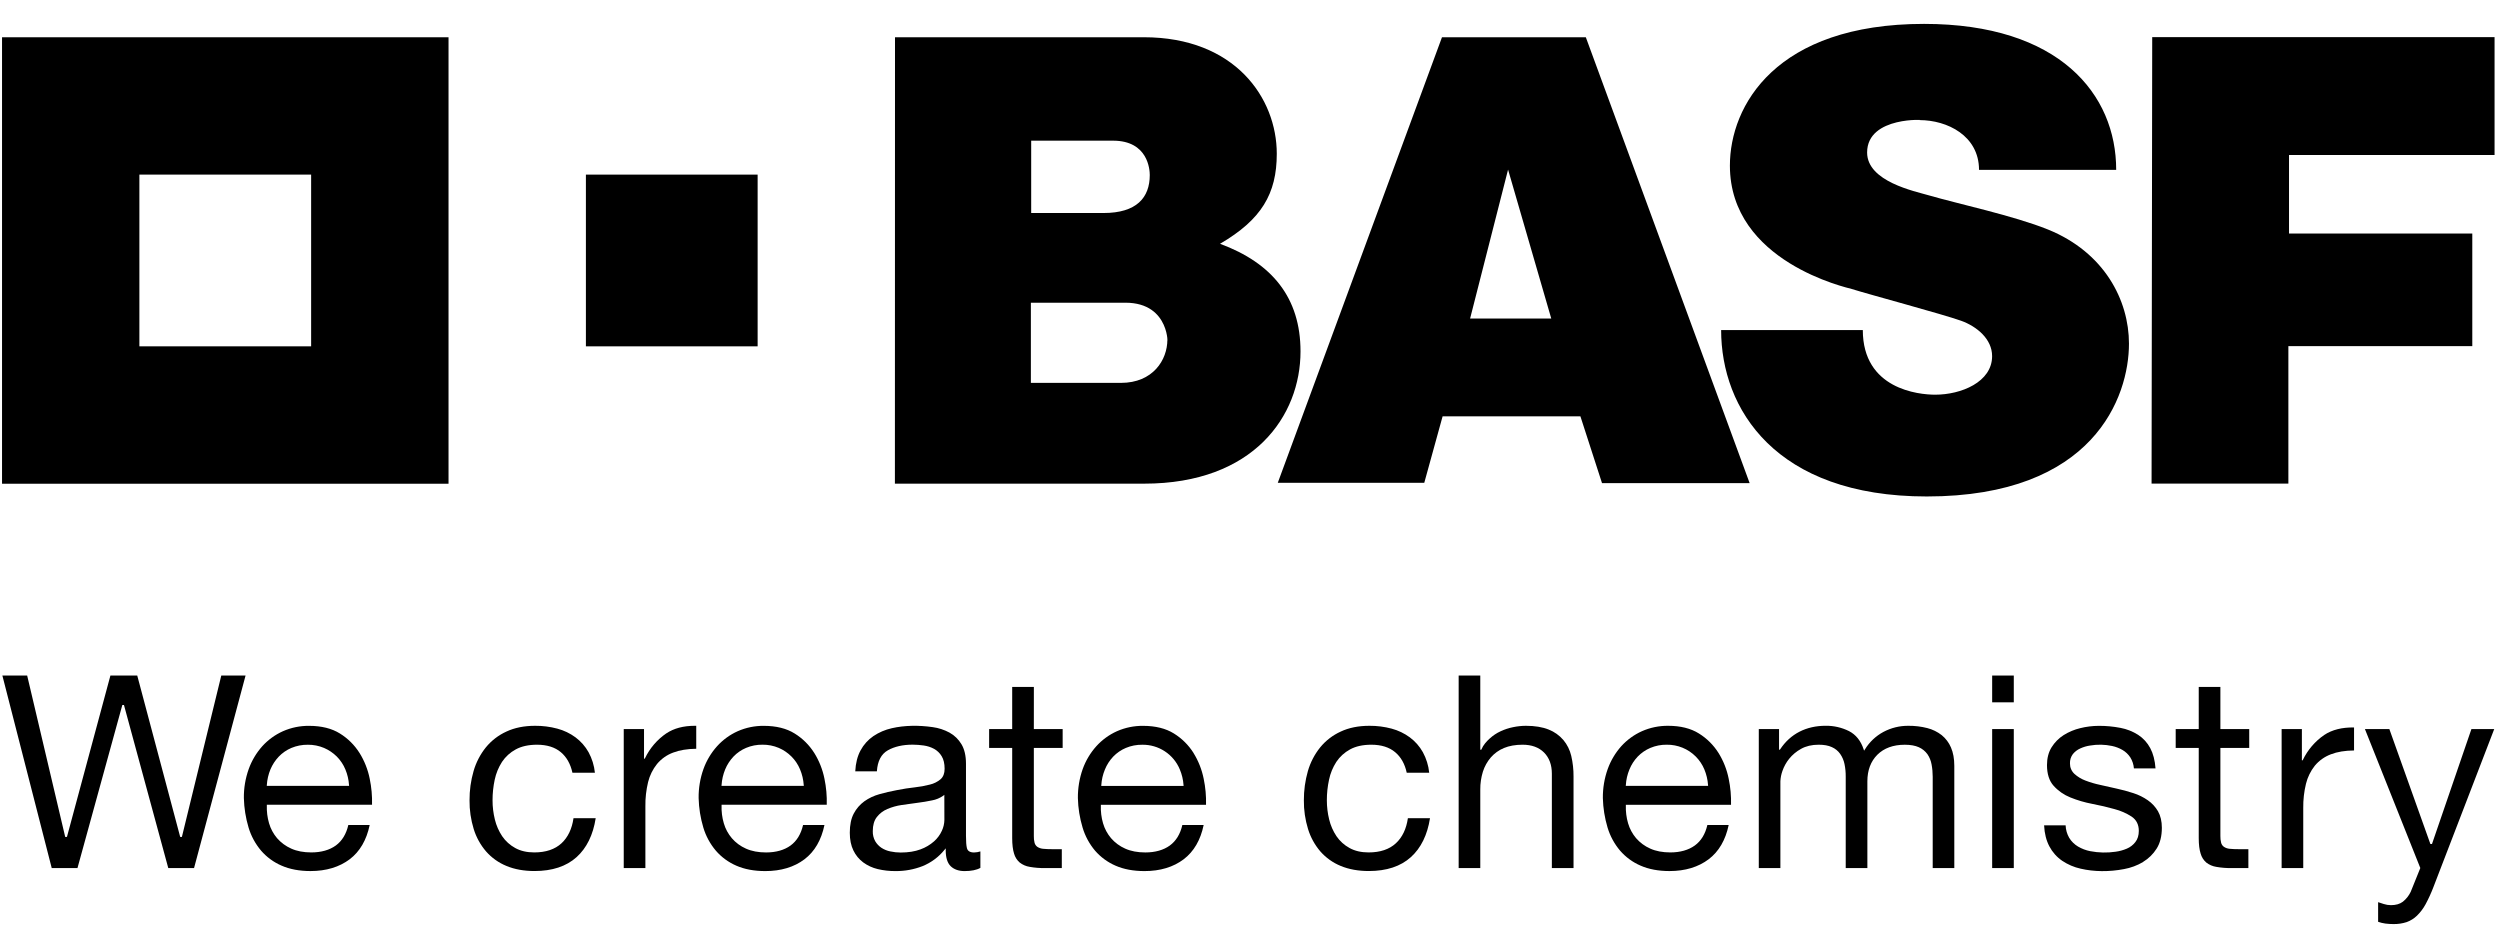
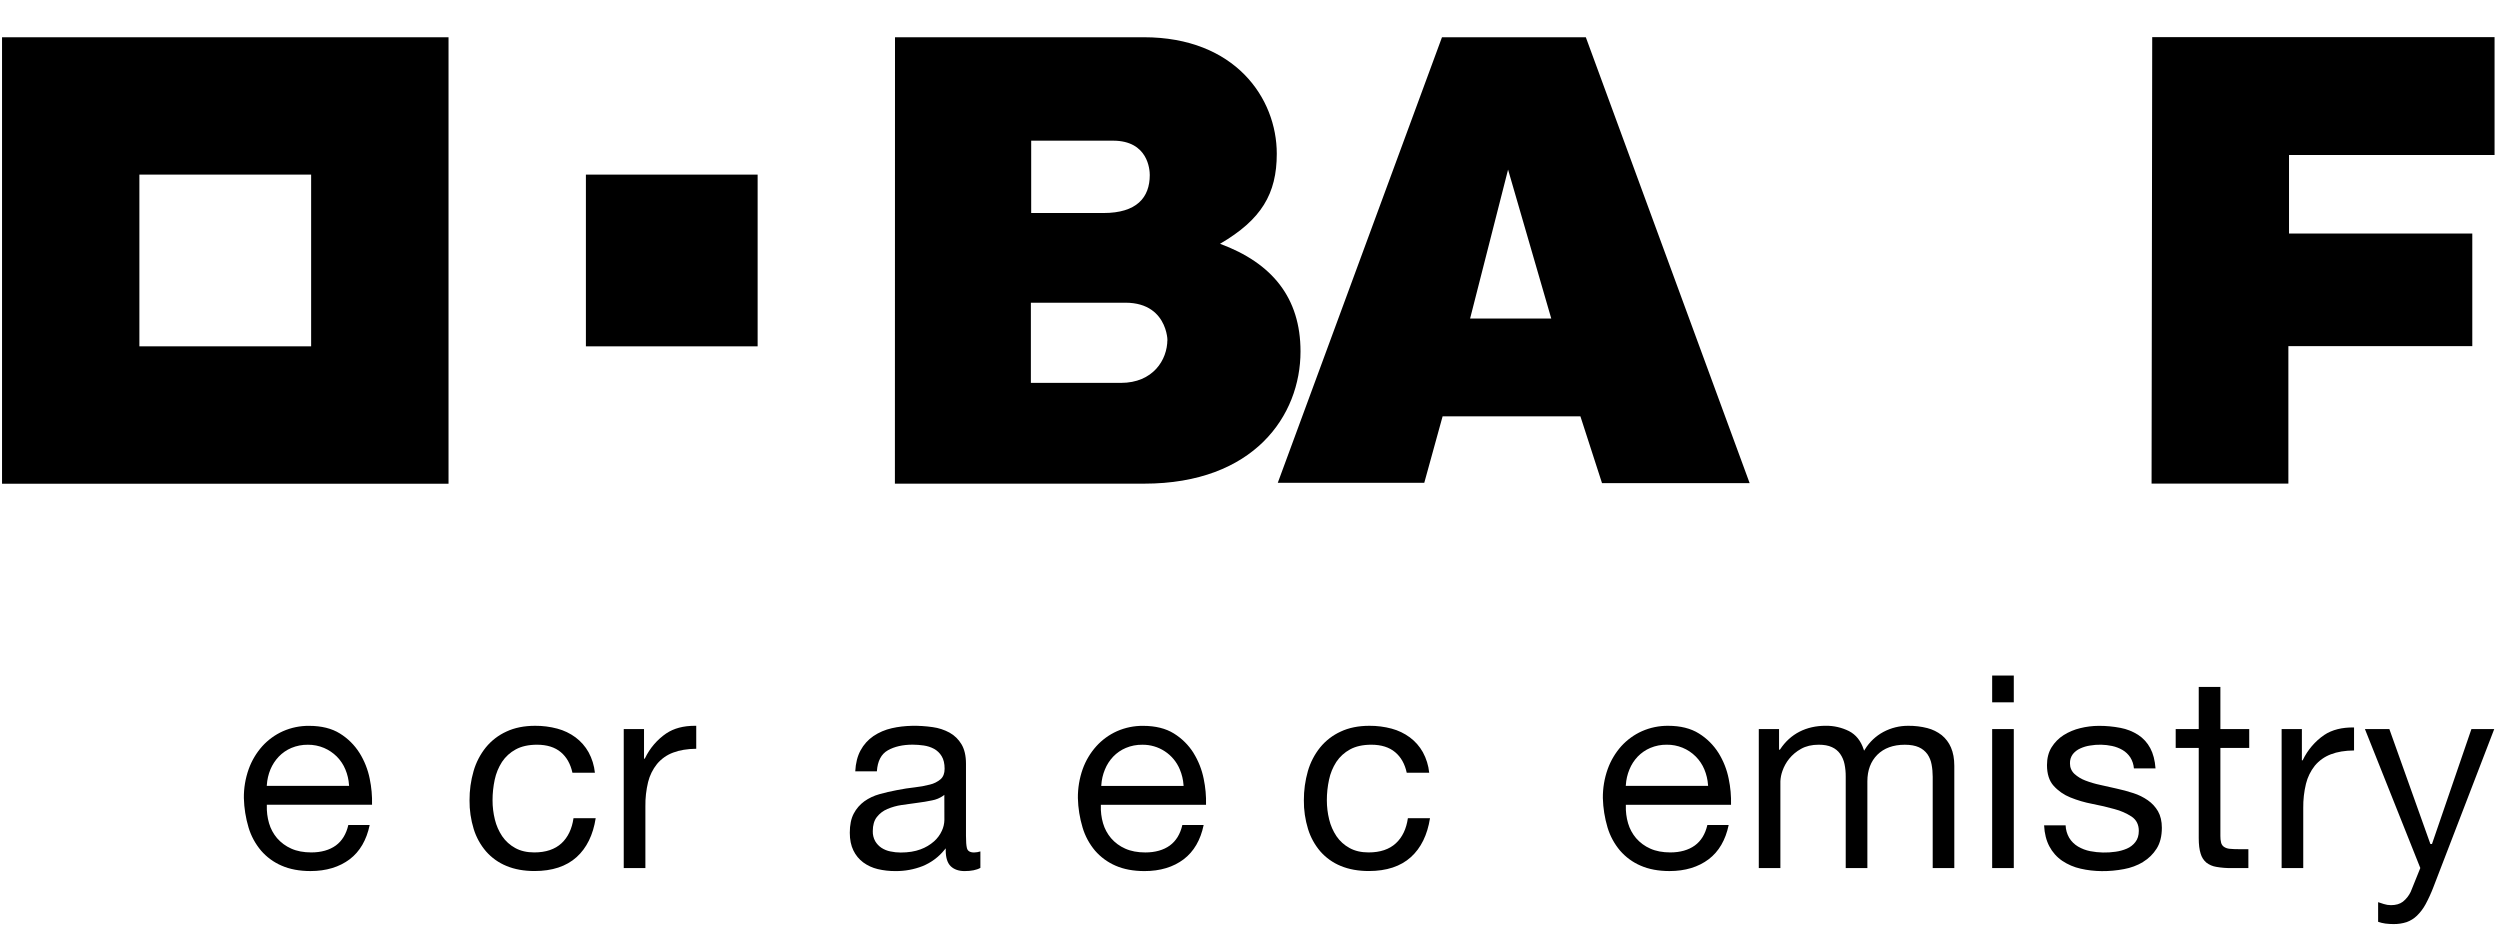
<svg xmlns="http://www.w3.org/2000/svg" width="97" height="36" viewBox="0 0 97 36" fill="none">
  <g clip-path="url(#clip0_3615_6830)">
    <path d="M0.079 1.445V18.768H17.403V1.445H0.079ZM12.072 13.438H5.408V6.774H12.072V13.438Z" fill="black" />
    <path d="M22.733 6.775H29.396V13.438H22.733V6.775Z" fill="black" />
    <path d="M34.726 1.445H44.378C47.921 1.445 49.539 3.807 49.539 5.966C49.539 7.521 48.941 8.524 47.337 9.459C49.36 10.206 50.46 11.555 50.46 13.636C50.46 16.125 48.653 18.766 44.391 18.766H34.722L34.726 1.445ZM39.998 14.856H43.49C44.735 14.856 45.294 13.966 45.294 13.18C45.294 13.544 45.454 11.745 43.667 11.745H39.998V14.856ZM40.01 8.265H42.817C44.1 8.265 44.611 7.668 44.611 6.791C44.611 6.589 44.549 5.458 43.185 5.458H40.01V8.265Z" fill="black" />
    <path d="M55.949 1.445H61.53L67.886 18.745H62.158L61.32 16.154H55.973L55.262 18.732H49.578L55.949 1.445ZM58.513 6.581L57.04 12.359H60.189L58.513 6.581Z" fill="black" />
-     <path d="M76.786 6.59H82.108C82.11 3.653 79.899 0.927 74.654 0.927C68.901 0.927 67.12 4.101 67.12 6.425C67.12 10.172 71.706 11.168 71.848 11.213C72.533 11.429 75.379 12.191 76.089 12.445C76.705 12.665 77.294 13.158 77.294 13.817C77.294 14.826 76.089 15.314 75.086 15.314C74.442 15.314 72.277 15.101 72.277 12.806H66.78C66.78 15.853 68.876 19.263 74.757 19.263C81.246 19.263 82.604 15.392 82.604 13.334C82.604 11.654 81.653 9.79 79.456 8.903C78.135 8.37 75.945 7.902 74.845 7.581C74.291 7.419 72.444 7.045 72.444 5.917C72.444 4.473 74.824 4.66 74.477 4.66C75.552 4.66 76.786 5.266 76.786 6.59Z" fill="black" />
    <path d="M83.506 1.441H96.789V6.013H88.814V9.061H95.925V13.43H88.789V18.763H83.481L83.506 1.441Z" fill="black" />
-     <path d="M6.992 32.474L6.986 32.452L5.325 26.211H4.284L2.597 32.474H2.53L2.525 32.452L1.054 26.211H0.092L2.007 33.681H3.006L4.746 27.355H4.811L4.816 27.377L6.529 33.681H7.529L9.528 26.211H8.586L7.057 32.474H6.992Z" fill="black" />
    <path d="M13.948 29.213C13.755 28.907 13.495 28.649 13.187 28.459C12.873 28.263 12.472 28.163 11.995 28.163C11.646 28.159 11.299 28.23 10.979 28.371C10.674 28.508 10.401 28.706 10.177 28.953C9.946 29.212 9.767 29.513 9.65 29.839C9.521 30.201 9.457 30.583 9.462 30.967C9.472 31.354 9.533 31.737 9.644 32.108C9.742 32.437 9.908 32.742 10.13 33.005C10.348 33.257 10.62 33.456 10.926 33.587C11.241 33.726 11.619 33.797 12.047 33.797C12.657 33.797 13.169 33.641 13.57 33.338C13.962 33.04 14.222 32.593 14.344 32.009H13.515C13.435 32.361 13.271 32.629 13.03 32.805C12.788 32.981 12.464 33.074 12.079 33.074C11.781 33.074 11.518 33.025 11.298 32.925C11.088 32.832 10.901 32.694 10.75 32.521C10.607 32.352 10.501 32.155 10.439 31.942C10.374 31.718 10.345 31.485 10.353 31.253V31.224H14.435C14.444 30.885 14.414 30.547 14.345 30.215C14.274 29.859 14.139 29.519 13.948 29.212M10.351 30.491L10.353 30.46C10.366 30.252 10.413 30.047 10.492 29.854C10.569 29.67 10.679 29.502 10.816 29.357C10.955 29.213 11.121 29.098 11.305 29.02C11.507 28.936 11.725 28.893 11.945 28.896C12.16 28.894 12.374 28.936 12.573 29.02C12.757 29.099 12.925 29.212 13.067 29.353C13.209 29.496 13.322 29.666 13.4 29.852C13.481 30.046 13.529 30.251 13.542 30.461L13.545 30.492L10.351 30.491Z" fill="black" />
    <path d="M20.73 33.074C20.445 33.074 20.195 33.017 19.989 32.902C19.788 32.792 19.615 32.636 19.485 32.446C19.353 32.248 19.257 32.029 19.201 31.798C19.141 31.554 19.11 31.304 19.111 31.053C19.11 30.783 19.139 30.514 19.195 30.251C19.247 30.005 19.343 29.771 19.479 29.56C19.614 29.358 19.797 29.192 20.011 29.077C20.233 28.956 20.511 28.895 20.836 28.895C21.221 28.895 21.533 28.992 21.762 29.186C21.985 29.374 22.136 29.642 22.21 29.981H23.082C23.054 29.702 22.97 29.432 22.836 29.186C22.71 28.961 22.538 28.764 22.331 28.61C22.119 28.453 21.879 28.339 21.624 28.271C21.343 28.196 21.053 28.159 20.762 28.161C20.339 28.161 19.964 28.236 19.646 28.386C19.337 28.527 19.065 28.737 18.85 29C18.633 29.271 18.471 29.583 18.375 29.917C18.268 30.286 18.216 30.669 18.218 31.053C18.214 31.43 18.269 31.806 18.38 32.167C18.479 32.487 18.642 32.783 18.86 33.036C19.077 33.283 19.347 33.475 19.651 33.599C19.965 33.73 20.332 33.796 20.741 33.796C21.426 33.796 21.975 33.615 22.372 33.256C22.763 32.903 23.012 32.395 23.113 31.746H22.252C22.192 32.161 22.036 32.487 21.788 32.718C21.533 32.954 21.178 33.074 20.73 33.074" fill="black" />
    <path d="M25.855 28.453C25.498 28.697 25.212 29.031 25.025 29.421L25.017 29.437H24.988V28.288H24.201V33.681H25.041V31.286C25.036 30.969 25.072 30.652 25.146 30.344C25.209 30.088 25.327 29.849 25.491 29.644C25.657 29.445 25.871 29.292 26.114 29.202C26.362 29.106 26.665 29.056 27.014 29.052V28.161C26.993 28.161 26.973 28.161 26.952 28.161C26.515 28.161 26.145 28.26 25.856 28.454" fill="black" />
-     <path d="M31.592 29.213C31.399 28.907 31.139 28.649 30.831 28.459C30.517 28.263 30.116 28.163 29.639 28.163C29.289 28.159 28.943 28.23 28.623 28.371C28.318 28.508 28.045 28.707 27.821 28.955C27.59 29.213 27.411 29.513 27.294 29.839C27.165 30.201 27.102 30.584 27.107 30.968C27.117 31.355 27.178 31.739 27.289 32.109C27.387 32.438 27.553 32.744 27.775 33.006C27.992 33.258 28.265 33.457 28.571 33.589C28.886 33.727 29.263 33.798 29.692 33.798C30.302 33.798 30.814 33.643 31.215 33.339C31.607 33.041 31.867 32.595 31.989 32.01H31.159C31.078 32.363 30.915 32.63 30.674 32.806C30.433 32.982 30.108 33.075 29.724 33.075C29.425 33.075 29.163 33.026 28.942 32.926C28.732 32.834 28.545 32.696 28.395 32.522C28.252 32.353 28.145 32.156 28.084 31.943C28.018 31.719 27.989 31.486 27.997 31.253V31.224H32.078C32.088 30.885 32.058 30.547 31.989 30.215C31.918 29.859 31.783 29.519 31.592 29.212M27.994 30.491L27.997 30.46C28.01 30.252 28.057 30.047 28.136 29.854C28.212 29.669 28.322 29.5 28.459 29.355C28.597 29.21 28.764 29.096 28.948 29.018C29.15 28.933 29.368 28.891 29.587 28.894C29.803 28.892 30.017 28.934 30.215 29.018C30.399 29.097 30.566 29.21 30.708 29.352C30.851 29.495 30.964 29.664 31.041 29.85C31.123 30.044 31.171 30.251 31.185 30.461L31.188 30.492L27.994 30.491Z" fill="black" />
    <path d="M37.516 32.905C37.492 32.806 37.48 32.652 37.48 32.433V29.631C37.48 29.321 37.42 29.067 37.304 28.875C37.192 28.687 37.032 28.531 36.84 28.425C36.638 28.316 36.419 28.244 36.192 28.213C35.653 28.135 35.097 28.141 34.605 28.254C34.348 28.311 34.105 28.415 33.887 28.561C33.679 28.704 33.509 28.893 33.39 29.115C33.269 29.337 33.2 29.61 33.184 29.927H34.023C34.049 29.532 34.191 29.258 34.447 29.113C34.702 28.968 35.027 28.893 35.41 28.893C35.554 28.894 35.698 28.904 35.841 28.925C35.981 28.945 36.117 28.988 36.241 29.055C36.363 29.122 36.465 29.22 36.536 29.339C36.613 29.463 36.651 29.628 36.651 29.829C36.651 30.005 36.599 30.143 36.494 30.235C36.375 30.335 36.233 30.406 36.082 30.441C35.888 30.492 35.691 30.528 35.493 30.549C35.275 30.572 35.039 30.609 34.794 30.658C34.564 30.7 34.337 30.753 34.116 30.816C33.908 30.874 33.711 30.967 33.535 31.092C33.365 31.216 33.225 31.377 33.127 31.564C33.024 31.755 32.972 32.007 32.972 32.309C32.972 32.578 33.019 32.809 33.112 32.998C33.2 33.182 33.331 33.341 33.494 33.462C33.662 33.585 33.854 33.673 34.057 33.721C34.283 33.774 34.514 33.8 34.746 33.798C35.105 33.801 35.461 33.736 35.795 33.606C36.126 33.471 36.418 33.255 36.643 32.977L36.694 32.915V32.995C36.694 33.28 36.761 33.488 36.89 33.612C37.02 33.735 37.201 33.798 37.424 33.798C37.683 33.798 37.89 33.757 38.039 33.674V33.035C37.96 33.06 37.877 33.075 37.794 33.076C37.638 33.076 37.545 33.02 37.517 32.908M36.642 31.817C36.639 31.961 36.606 32.103 36.545 32.233C36.474 32.39 36.37 32.53 36.242 32.644C36.088 32.78 35.91 32.885 35.717 32.955C35.503 33.036 35.245 33.078 34.947 33.078C34.812 33.078 34.677 33.064 34.545 33.035C34.422 33.011 34.304 32.963 34.198 32.894C34.1 32.828 34.017 32.74 33.957 32.637C33.892 32.518 33.86 32.384 33.864 32.248C33.864 32.019 33.917 31.833 34.023 31.699C34.13 31.562 34.27 31.456 34.43 31.39C34.607 31.314 34.794 31.262 34.985 31.234C35.178 31.204 35.382 31.176 35.591 31.15C35.793 31.125 35.984 31.093 36.163 31.055C36.318 31.027 36.465 30.966 36.594 30.876L36.64 30.84L36.642 31.817Z" fill="black" />
    <path d="M46.308 29.213C46.115 28.907 45.854 28.649 45.547 28.459C45.232 28.263 44.831 28.163 44.354 28.163C44.005 28.159 43.658 28.23 43.338 28.371C43.033 28.508 42.76 28.707 42.536 28.955C42.305 29.213 42.126 29.513 42.009 29.839C41.881 30.201 41.818 30.583 41.822 30.967C41.831 31.354 41.893 31.738 42.004 32.108C42.102 32.438 42.267 32.743 42.488 33.006C42.707 33.258 42.979 33.457 43.285 33.589C43.6 33.727 43.977 33.798 44.407 33.798C45.016 33.798 45.527 33.643 45.928 33.339C46.32 33.041 46.581 32.595 46.702 32.01H45.875C45.794 32.363 45.63 32.63 45.389 32.806C45.147 32.982 44.823 33.075 44.439 33.075C44.14 33.075 43.877 33.026 43.657 32.926C43.447 32.834 43.26 32.696 43.109 32.522C42.966 32.353 42.86 32.156 42.798 31.943C42.733 31.72 42.705 31.487 42.713 31.255V31.226H46.794C46.803 30.887 46.773 30.549 46.703 30.217C46.632 29.861 46.498 29.522 46.307 29.214M42.729 30.493L42.731 30.462C42.743 30.253 42.791 30.049 42.871 29.856C42.946 29.671 43.055 29.502 43.192 29.357C43.331 29.213 43.497 29.098 43.682 29.02C43.884 28.935 44.102 28.893 44.321 28.896C44.631 28.892 44.936 28.98 45.195 29.151C45.455 29.321 45.657 29.565 45.776 29.852C45.858 30.046 45.907 30.252 45.921 30.462L45.923 30.493L42.729 30.493Z" fill="black" />
    <path d="M53.101 33.074C52.816 33.074 52.567 33.017 52.361 32.902C52.159 32.792 51.986 32.636 51.856 32.446C51.724 32.248 51.628 32.029 51.572 31.798C51.512 31.554 51.482 31.304 51.482 31.053C51.481 30.783 51.51 30.514 51.567 30.251C51.618 30.005 51.714 29.772 51.85 29.561C51.985 29.359 52.168 29.193 52.382 29.077C52.603 28.956 52.881 28.895 53.208 28.895C53.592 28.895 53.904 28.992 54.133 29.186C54.358 29.374 54.508 29.642 54.581 29.981H55.453C55.425 29.702 55.341 29.431 55.207 29.185C55.081 28.96 54.909 28.764 54.702 28.61C54.49 28.454 54.25 28.339 53.995 28.271C53.714 28.196 53.424 28.159 53.133 28.161C52.711 28.161 52.335 28.236 52.018 28.386C51.709 28.527 51.436 28.737 51.222 29C51.004 29.271 50.843 29.583 50.746 29.917C50.641 30.286 50.588 30.669 50.59 31.053C50.586 31.43 50.641 31.806 50.752 32.167C50.85 32.486 51.013 32.782 51.23 33.036C51.447 33.282 51.717 33.475 52.021 33.599C52.336 33.73 52.703 33.796 53.111 33.796C53.798 33.796 54.346 33.615 54.743 33.256C55.132 32.904 55.383 32.396 55.484 31.746H54.626C54.566 32.161 54.411 32.487 54.161 32.718C53.908 32.954 53.552 33.074 53.103 33.074" fill="black" />
-     <path d="M60.657 28.711C60.504 28.532 60.309 28.393 60.089 28.307C59.853 28.211 59.556 28.161 59.204 28.161C59.037 28.162 58.871 28.18 58.708 28.214C58.539 28.248 58.375 28.302 58.22 28.375C58.066 28.446 57.925 28.541 57.8 28.655C57.677 28.767 57.55 28.907 57.482 29.072L57.475 29.089H57.435V26.211H56.596V33.681H57.435V30.632C57.433 30.398 57.467 30.166 57.536 29.942C57.6 29.739 57.704 29.552 57.842 29.39C57.982 29.23 58.157 29.104 58.353 29.023C58.556 28.938 58.8 28.895 59.076 28.895C59.426 28.895 59.707 28.996 59.909 29.198C60.11 29.4 60.212 29.675 60.212 30.019V33.681H61.053V30.126C61.055 29.857 61.025 29.588 60.964 29.326C60.911 29.1 60.807 28.889 60.658 28.711" fill="black" />
    <path d="M66.677 29.213C66.484 28.906 66.224 28.648 65.916 28.458C65.602 28.261 65.201 28.161 64.724 28.161C64.374 28.158 64.028 28.229 63.708 28.37C63.403 28.507 63.13 28.706 62.905 28.953C62.675 29.212 62.496 29.513 62.379 29.839C62.25 30.201 62.187 30.583 62.191 30.967C62.201 31.354 62.262 31.737 62.373 32.108C62.472 32.437 62.637 32.742 62.859 33.005C63.077 33.256 63.349 33.456 63.655 33.587C63.97 33.726 64.348 33.797 64.777 33.797C65.386 33.797 65.897 33.641 66.298 33.338C66.69 33.04 66.951 32.594 67.073 32.009H66.246C66.165 32.361 66.002 32.629 65.759 32.805C65.516 32.981 65.193 33.074 64.81 33.074C64.511 33.074 64.248 33.025 64.028 32.925C63.818 32.833 63.631 32.694 63.48 32.521C63.337 32.352 63.231 32.155 63.169 31.942C63.104 31.718 63.075 31.486 63.083 31.253V31.225H67.164C67.173 30.886 67.143 30.547 67.073 30.215C67.003 29.86 66.868 29.52 66.677 29.212M63.08 30.491L63.083 30.46C63.095 30.252 63.142 30.047 63.222 29.855C63.297 29.669 63.406 29.5 63.544 29.355C63.683 29.212 63.849 29.097 64.033 29.019C64.235 28.934 64.453 28.891 64.673 28.895C64.88 28.892 65.087 28.932 65.279 29.01C65.472 29.088 65.647 29.205 65.794 29.352C65.936 29.495 66.05 29.664 66.128 29.85C66.209 30.045 66.258 30.251 66.272 30.461L66.274 30.492L63.08 30.491Z" fill="black" />
    <path d="M75.339 28.524C75.174 28.395 74.984 28.302 74.781 28.25C74.54 28.188 74.293 28.159 74.044 28.161C73.705 28.158 73.371 28.241 73.072 28.401C72.78 28.559 72.535 28.791 72.361 29.074L72.327 29.127L72.307 29.068C72.198 28.74 72.008 28.505 71.742 28.367C71.461 28.227 71.151 28.156 70.837 28.16C70.085 28.16 69.469 28.468 69.069 29.075L69.061 29.088H69.027V28.288H68.241V33.681H69.079V30.315C69.085 30.177 69.112 30.041 69.159 29.911C69.218 29.742 69.305 29.584 69.417 29.444C69.544 29.286 69.702 29.154 69.88 29.056C70.069 28.949 70.299 28.895 70.563 28.895C70.77 28.895 70.942 28.925 71.076 28.988C71.205 29.044 71.317 29.135 71.398 29.25C71.481 29.369 71.538 29.503 71.567 29.645C71.6 29.806 71.616 29.971 71.614 30.136V33.681H72.454V30.315C72.454 29.889 72.584 29.541 72.841 29.284C73.099 29.027 73.457 28.896 73.906 28.896C74.126 28.896 74.31 28.929 74.449 28.992C74.583 29.051 74.698 29.144 74.784 29.262C74.865 29.381 74.92 29.516 74.945 29.658C74.975 29.816 74.989 29.977 74.989 30.138V33.681H75.827V29.715C75.827 29.439 75.784 29.2 75.698 29.003C75.619 28.817 75.496 28.652 75.339 28.524" fill="black" />
    <path d="M78.135 27.25H77.296V26.211H78.135V27.25ZM78.135 28.288H77.296V33.681H78.135V28.288Z" fill="black" />
    <path d="M83.15 33.443C83.364 33.314 83.545 33.137 83.678 32.925C83.812 32.713 83.88 32.442 83.88 32.117C83.88 31.866 83.829 31.651 83.731 31.478C83.632 31.308 83.498 31.163 83.337 31.051C83.165 30.931 82.976 30.838 82.776 30.774C82.56 30.703 82.341 30.644 82.119 30.596C81.909 30.547 81.698 30.5 81.487 30.454C81.291 30.413 81.099 30.356 80.913 30.285C80.756 30.226 80.612 30.139 80.488 30.027C80.432 29.975 80.388 29.912 80.358 29.842C80.328 29.772 80.314 29.696 80.315 29.62C80.31 29.491 80.349 29.363 80.427 29.259C80.503 29.165 80.6 29.091 80.711 29.041C80.833 28.985 80.962 28.946 81.094 28.927C81.378 28.878 81.668 28.884 81.949 28.944C82.091 28.974 82.227 29.026 82.353 29.099C82.475 29.17 82.578 29.269 82.656 29.387C82.736 29.516 82.784 29.662 82.796 29.813H83.634C83.611 29.5 83.542 29.236 83.429 29.026C83.318 28.817 83.156 28.64 82.958 28.511C82.75 28.379 82.519 28.288 82.277 28.242C81.998 28.188 81.713 28.161 81.429 28.163C81.188 28.164 80.948 28.194 80.714 28.252C80.485 28.307 80.267 28.398 80.068 28.523C79.88 28.643 79.721 28.804 79.602 28.994C79.483 29.185 79.423 29.418 79.423 29.685C79.423 30.028 79.509 30.297 79.679 30.487C79.858 30.686 80.08 30.841 80.328 30.94C80.603 31.052 80.89 31.136 81.182 31.191C81.488 31.25 81.777 31.317 82.043 31.393C82.28 31.454 82.505 31.553 82.71 31.686C82.893 31.811 82.986 31.997 82.986 32.237C82.986 32.412 82.942 32.558 82.852 32.672C82.765 32.785 82.651 32.873 82.519 32.928C82.381 32.987 82.234 33.027 82.085 33.047C81.758 33.095 81.425 33.088 81.1 33.025C80.934 32.993 80.775 32.932 80.629 32.847C80.489 32.764 80.371 32.649 80.286 32.51C80.2 32.362 80.152 32.194 80.146 32.023H79.311C79.326 32.342 79.397 32.616 79.516 32.84C79.634 33.064 79.805 33.256 80.014 33.399C80.232 33.545 80.475 33.649 80.731 33.705C81.25 33.826 81.836 33.831 82.411 33.721C82.672 33.674 82.923 33.581 83.152 33.446" fill="black" />
    <path d="M86.151 26.654H85.311V28.288H84.417V29.021H85.311V32.519C85.311 32.767 85.336 32.971 85.385 33.121C85.423 33.255 85.498 33.375 85.603 33.466C85.716 33.554 85.849 33.612 85.99 33.634C86.185 33.669 86.383 33.684 86.581 33.681H87.237V32.948H86.855C86.739 32.949 86.624 32.944 86.508 32.933C86.431 32.926 86.356 32.901 86.29 32.858C86.235 32.819 86.195 32.762 86.179 32.696C86.158 32.61 86.149 32.523 86.151 32.435V29.021H87.27V28.288H86.151V26.654Z" fill="black" />
-     <path d="M40.114 26.654H39.273V28.288H38.378V29.021H39.273V32.519C39.273 32.767 39.298 32.971 39.346 33.121C39.384 33.255 39.459 33.375 39.564 33.466C39.677 33.554 39.81 33.612 39.952 33.634C40.146 33.669 40.344 33.684 40.541 33.681H41.198V32.948H40.816C40.7 32.949 40.585 32.944 40.47 32.933C40.392 32.926 40.316 32.901 40.25 32.858C40.195 32.819 40.156 32.761 40.14 32.696C40.119 32.61 40.11 32.523 40.113 32.435V29.021H41.231V28.288H40.113L40.114 26.654Z" fill="black" />
    <path d="M89.35 29.487L89.343 29.502H89.313V28.288H88.527V33.681H89.366V31.35C89.362 31.033 89.397 30.718 89.472 30.41C89.535 30.154 89.652 29.915 89.815 29.709C89.981 29.51 90.195 29.358 90.438 29.267C90.686 29.17 90.989 29.121 91.337 29.118V28.226C90.873 28.217 90.484 28.315 90.18 28.517C89.824 28.762 89.538 29.096 89.35 29.487" fill="black" />
    <path d="M94.11 35.09C94.227 34.872 94.33 34.647 94.418 34.416L96.776 28.288H95.891L94.361 32.748H94.299L94.292 32.728L92.707 28.288H91.759L93.908 33.679L93.904 33.689L93.534 34.606C93.463 34.754 93.359 34.885 93.231 34.987C93.113 35.076 92.958 35.12 92.769 35.12C92.675 35.12 92.581 35.105 92.491 35.076C92.417 35.053 92.344 35.028 92.271 35.004V35.766C92.362 35.798 92.456 35.821 92.552 35.834C92.656 35.847 92.76 35.854 92.864 35.854C93.04 35.857 93.215 35.831 93.381 35.777C93.529 35.723 93.664 35.639 93.778 35.529C93.91 35.4 94.022 35.252 94.11 35.089" fill="black" />
  </g>
  <defs>
    <clipPath id="clip0_3615_6830">
      <rect width="96.71" height="34.926" fill="white" transform="translate(0.079 0.927)" />
    </clipPath>
  </defs>
</svg>